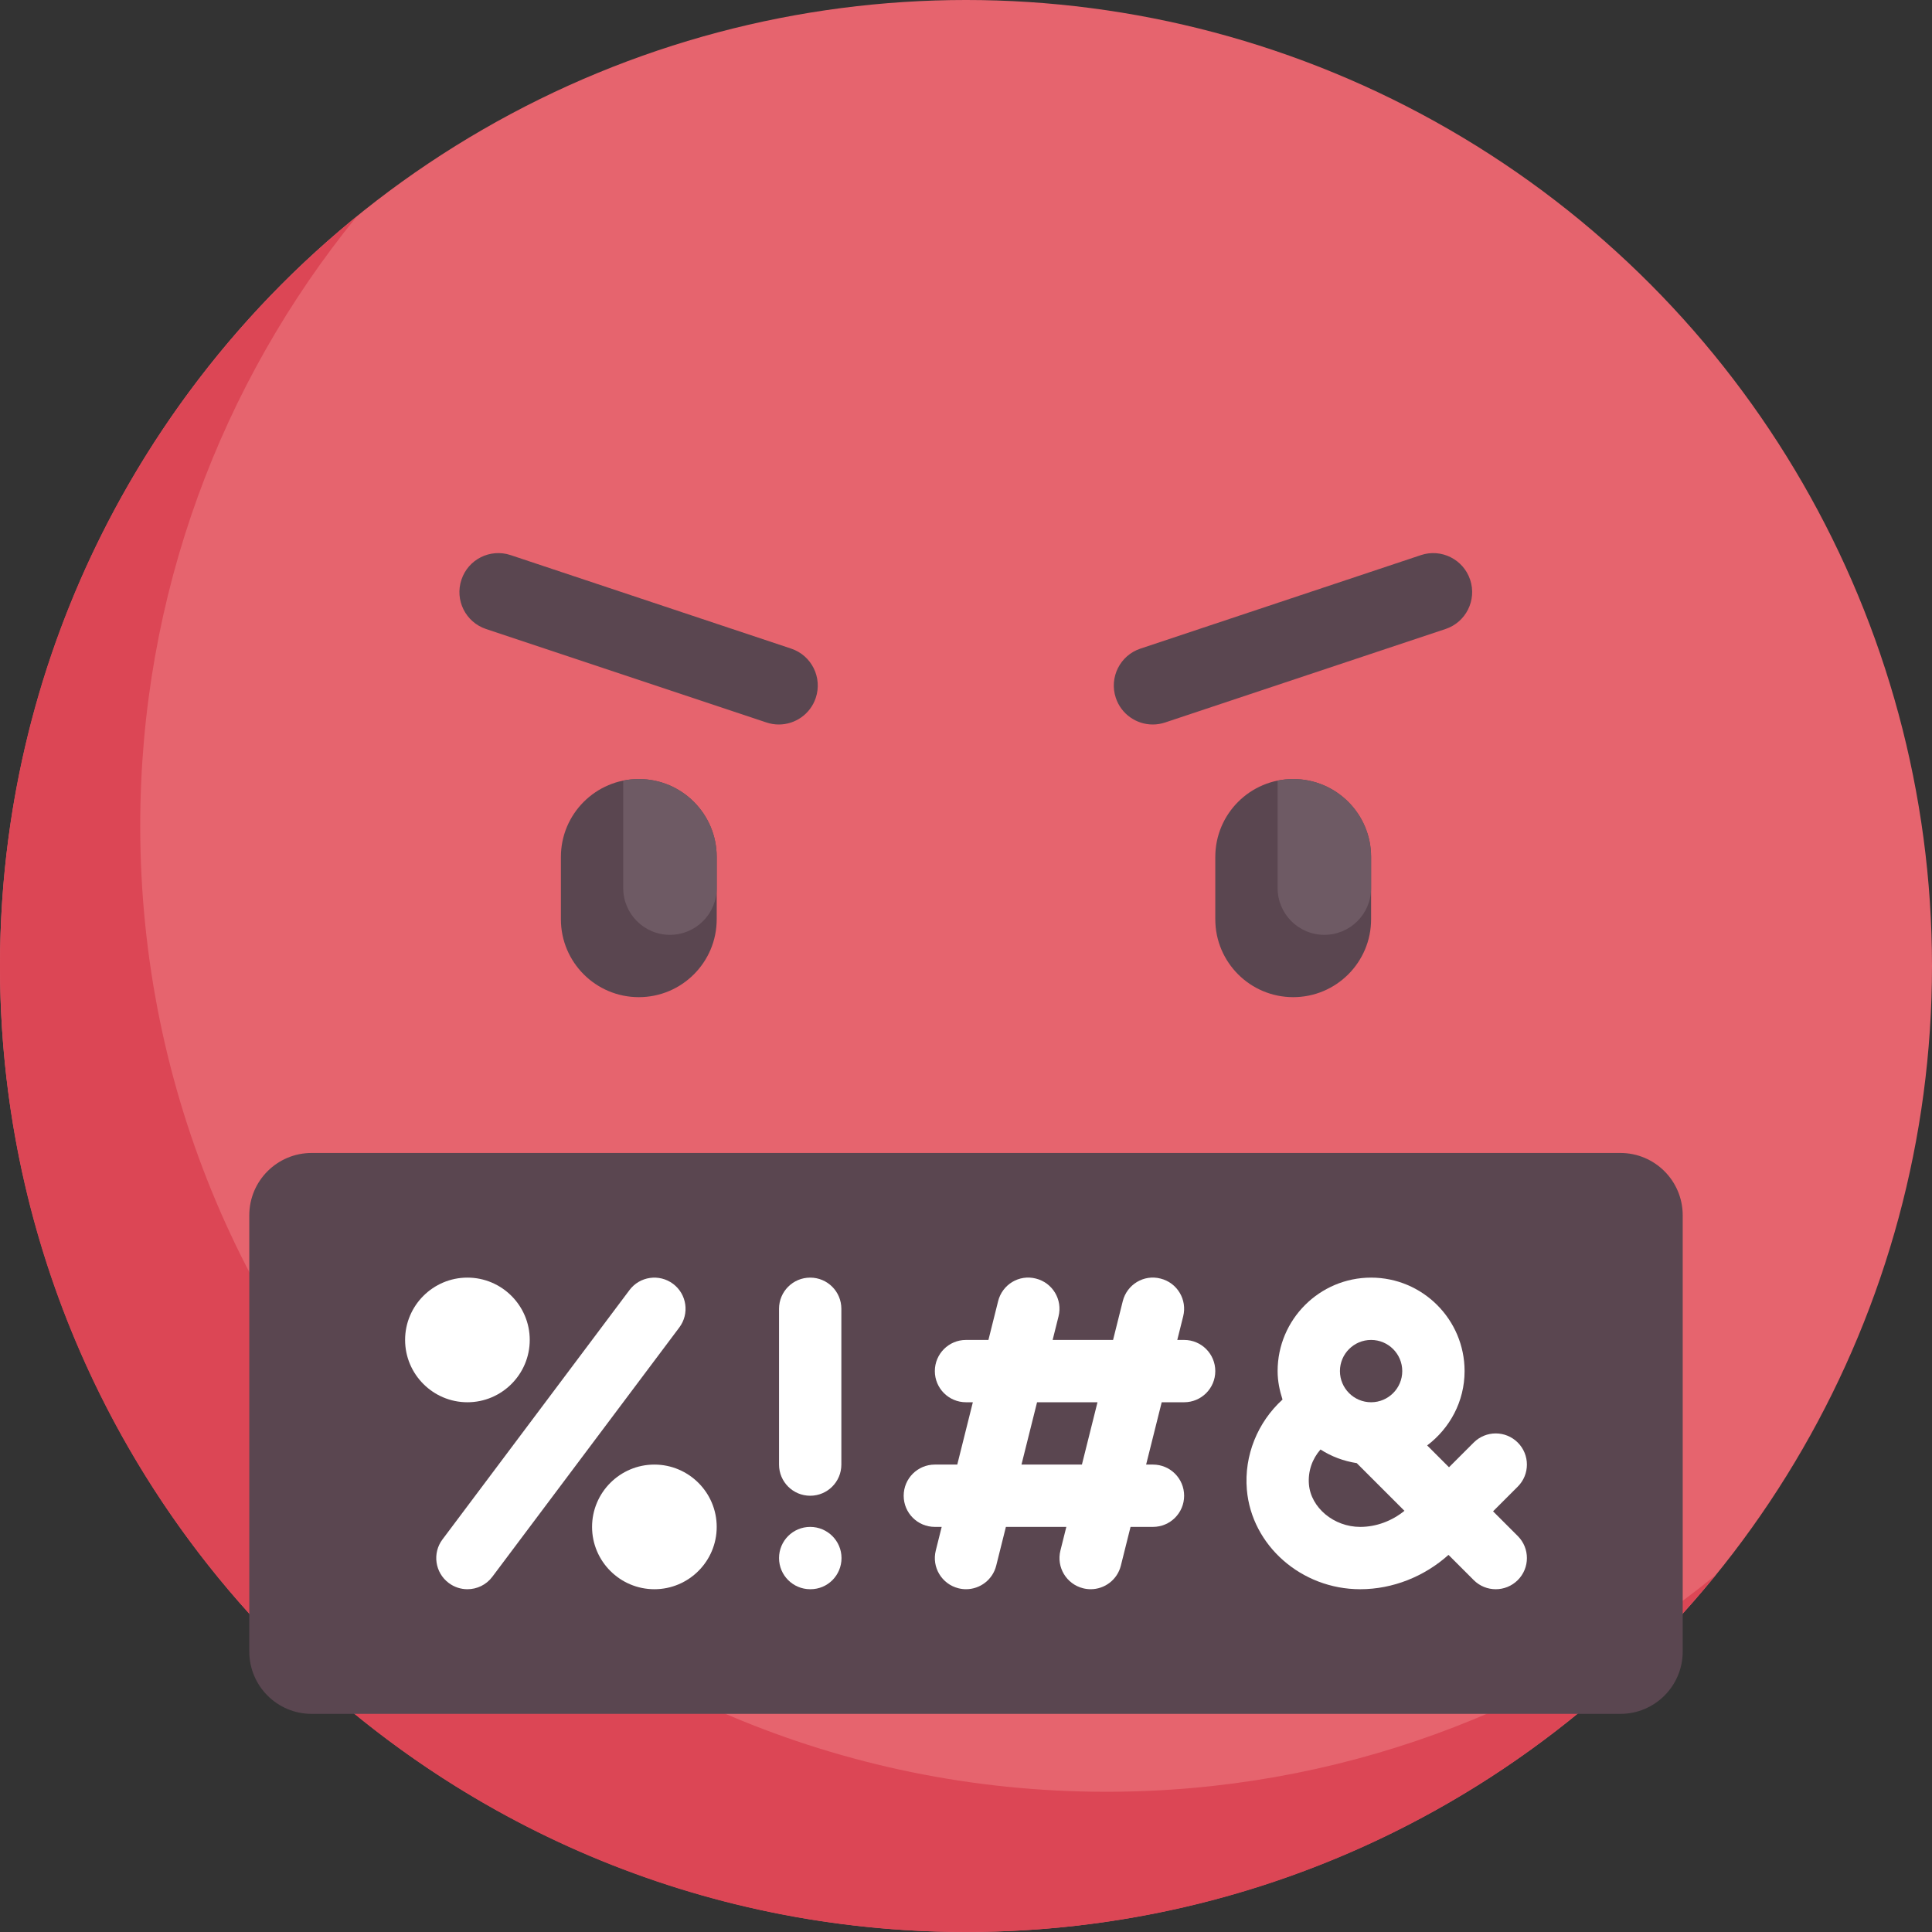
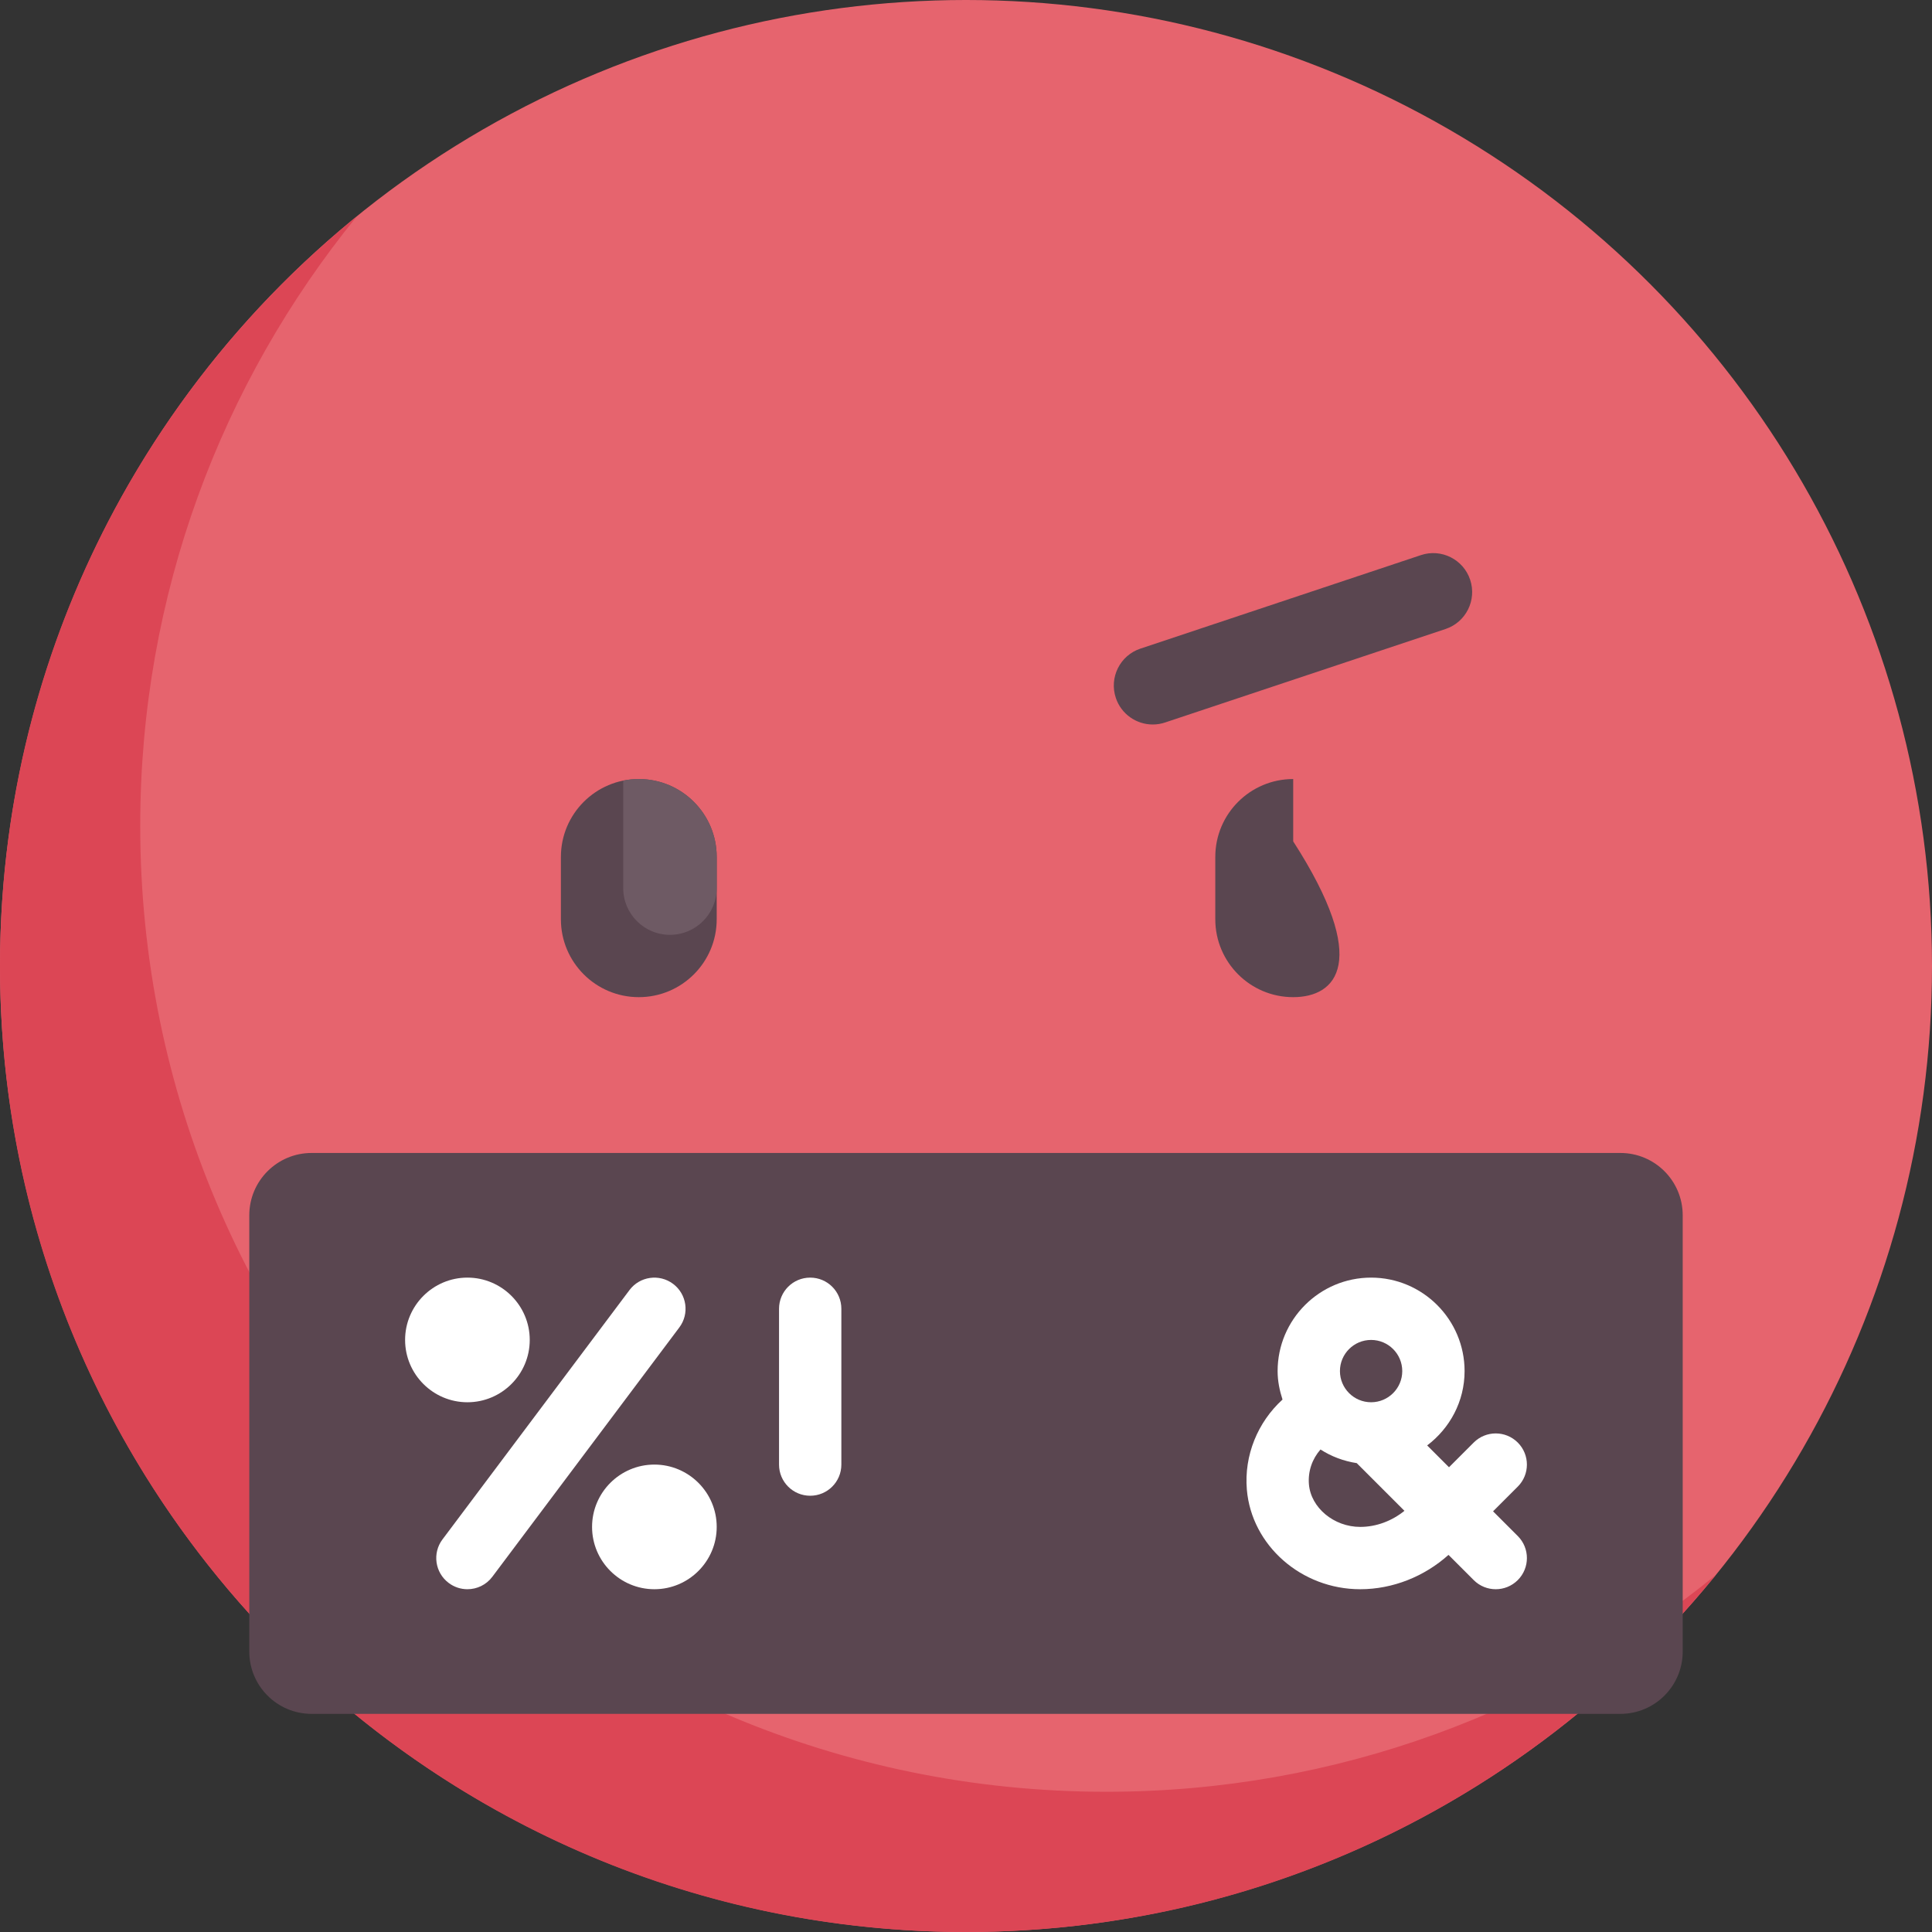
<svg xmlns="http://www.w3.org/2000/svg" version="1.1" id="Capa_1" x="0px" y="0px" viewBox="0 0 512 512" style="enable-background:new 0 0 512 512;" xml:space="preserve">
  <rect x="0" y="0" width="512" height="512" fill="#333333" stroke="none" />
  <circle style="fill:#E6646E;" cx="256" cy="256" r="256" />
  <path style="fill:#DC4655;" d="M293.161,474.839c-141.385,0-256-114.615-256-256c0-61.227,21.521-117.411,57.376-161.463  C36.863,104.316,0,175.842,0,256c0,141.385,114.615,256,256,256c80.159,0,151.685-36.864,198.626-94.538  C410.573,453.317,354.389,474.839,293.161,474.839z" />
  <path style="fill:#5A4650;" d="M169.29,264.258L169.29,264.258c-11.402,0-20.645-9.243-20.645-20.645v-16.516  c0-11.402,9.243-20.645,20.645-20.645l0,0c11.402,0,20.645,9.243,20.645,20.645v16.516  C189.935,255.015,180.692,264.258,169.29,264.258z" />
  <path style="fill:#6E5A64;" d="M169.29,206.452c-1.414,0-2.794,0.145-4.129,0.416v28.487c0,6.841,5.546,12.387,12.387,12.387  s12.387-5.546,12.387-12.387v-8.258C189.935,215.695,180.693,206.452,169.29,206.452z" />
-   <path style="fill:#5A4650;" d="M342.71,264.258L342.71,264.258c-11.402,0-20.645-9.243-20.645-20.645v-16.516  c0-11.402,9.243-20.645,20.645-20.645l0,0c11.402,0,20.645,9.243,20.645,20.645v16.516  C363.355,255.015,354.112,264.258,342.71,264.258z" />
-   <path style="fill:#6E5A64;" d="M342.71,206.452c-1.414,0-2.794,0.145-4.129,0.416v28.487c0,6.841,5.546,12.387,12.387,12.387  s12.387-5.546,12.387-12.387v-8.258C363.355,215.695,354.112,206.452,342.71,206.452z" />
+   <path style="fill:#5A4650;" d="M342.71,264.258L342.71,264.258c-11.402,0-20.645-9.243-20.645-20.645v-16.516  c0-11.402,9.243-20.645,20.645-20.645l0,0v16.516  C363.355,255.015,354.112,264.258,342.71,264.258z" />
  <g>
-     <path style="fill:#5A4650;" d="M206.395,192c-1.081,0-2.177-0.169-3.266-0.532l-74.323-24.774   c-5.403-1.798-8.331-7.645-6.524-13.056c1.79-5.403,7.605-8.339,13.056-6.524l74.323,24.774c5.403,1.798,8.331,7.645,6.524,13.056   C214.75,189.266,210.718,192,206.395,192z" />
    <path style="fill:#5A4650;" d="M305.492,192c-4.323,0-8.355-2.734-9.79-7.056c-1.806-5.411,1.121-11.258,6.524-13.056   l74.323-24.774c5.395-1.815,11.258,1.121,13.056,6.524c1.806,5.411-1.121,11.258-6.524,13.056l-74.323,24.774   C307.677,191.831,306.573,192,305.492,192z" />
    <path style="fill:#5A4650;" d="M429.419,305.548H82.581c-9.122,0-16.516,7.395-16.516,16.516v115.613   c0,9.122,7.395,16.516,16.516,16.516H429.42c9.122,0,16.516-7.395,16.516-16.516V322.065   C445.935,312.943,438.541,305.548,429.419,305.548z" />
  </g>
  <g>
    <path style="fill:#FFFFFF;" d="M395.677,400.516l6.548-6.548c3.226-3.226,3.226-8.452,0-11.677c-3.226-3.226-8.452-3.226-11.677,0   L384,388.839l-5.786-5.786c5.983-4.527,9.915-11.634,9.915-19.698c0-13.661-11.113-24.774-24.774-24.774   c-13.661,0-24.774,11.113-24.774,24.774c0,2.646,0.527,5.148,1.299,7.541c-6.568,5.986-10.214,14.784-9.452,23.862   c1.258,14.806,14.452,26.403,30.04,26.403c8.624,0,16.994-3.362,23.399-9.101l6.681,6.681c1.613,1.613,3.726,2.419,5.839,2.419   c2.113,0,4.226-0.806,5.839-2.419c3.226-3.226,3.226-8.452,0-11.677L395.677,400.516z M363.355,355.097   c4.556,0,8.258,3.702,8.258,8.258s-3.702,8.258-8.258,8.258s-8.258-3.702-8.258-8.258   C355.097,358.798,358.798,355.097,363.355,355.097z M360.468,404.645c-6.96,0-13.056-5.065-13.589-11.274   c-0.288-3.481,0.879-6.75,3.068-9.242c2.852,1.847,6.11,3.071,9.604,3.616l12.638,12.638   C368.886,403.063,364.744,404.645,360.468,404.645z" />
    <path style="fill:#FFFFFF;" d="M178.371,340.234c-3.645-2.726-8.823-2-11.556,1.653l-49.548,66.065   c-2.742,3.645-2,8.823,1.653,11.556c1.484,1.113,3.218,1.653,4.944,1.653c2.516,0,4.992-1.137,6.613-3.306l49.548-66.065   C182.766,348.145,182.024,342.968,178.371,340.234z" />
    <path style="fill:#FFFFFF;" d="M214.71,396.387c4.565,0,8.258-3.694,8.258-8.258v-41.29c0-4.565-3.694-8.258-8.258-8.258   c-4.565,0-8.258,3.694-8.258,8.258v41.29C206.452,392.694,210.145,396.387,214.71,396.387z" />
-     <path style="fill:#FFFFFF;" d="M214.71,404.645c-4.565,0-8.258,3.694-8.258,8.258s3.694,8.258,8.258,8.258h0.081   c4.565,0,8.218-3.694,8.218-8.258S219.274,404.645,214.71,404.645z" />
-     <path style="fill:#FFFFFF;" d="M313.806,355.097h-1.815l1.565-6.258c1.113-4.419-1.581-8.903-6.008-10.008   c-4.427-1.145-8.903,1.573-10.008,6.008l-2.565,10.258H278.96l1.565-6.258c1.113-4.419-1.581-8.903-6.008-10.008   c-4.444-1.145-8.911,1.573-10.008,6.008l-2.565,10.258H256c-4.565,0-8.258,3.694-8.258,8.258s3.694,8.258,8.258,8.258h1.815   l-4.129,16.516h-5.944c-4.565,0-8.258,3.694-8.258,8.258s3.694,8.258,8.258,8.258h1.815l-1.565,6.258   c-1.113,4.419,1.581,8.903,6.008,10.008c0.669,0.169,1.347,0.25,2.008,0.25c3.702,0,7.065-2.5,8-6.258l2.565-10.258h16.016   l-1.565,6.258c-1.113,4.419,1.581,8.903,6.008,10.008c0.669,0.169,1.347,0.25,2.008,0.25c3.702,0,7.065-2.5,8-6.258l2.565-10.258   h5.944c4.565,0,8.258-3.694,8.258-8.258s-3.694-8.258-8.258-8.258h-1.815l4.129-16.516h5.944c4.565,0,8.258-3.694,8.258-8.258   S318.371,355.097,313.806,355.097z M286.718,388.129h-16.016l4.129-16.516h16.016L286.718,388.129z" />
    <path style="fill:#FFFFFF;" d="M140.387,355.097c0-9.105-7.411-16.516-16.516-16.516s-16.516,7.411-16.516,16.516   s7.411,16.516,16.516,16.516S140.387,364.202,140.387,355.097z" />
    <path style="fill:#FFFFFF;" d="M173.419,388.129c-9.105,0-16.516,7.411-16.516,16.516c0,9.105,7.411,16.516,16.516,16.516   s16.516-7.411,16.516-16.516C189.935,395.54,182.524,388.129,173.419,388.129z" />
  </g>
  <g>
</g>
  <g>
</g>
  <g>
</g>
  <g>
</g>
  <g>
</g>
  <g>
</g>
  <g>
</g>
  <g>
</g>
  <g>
</g>
  <g>
</g>
  <g>
</g>
  <g>
</g>
  <g>
</g>
  <g>
</g>
  <g>
</g>
</svg>